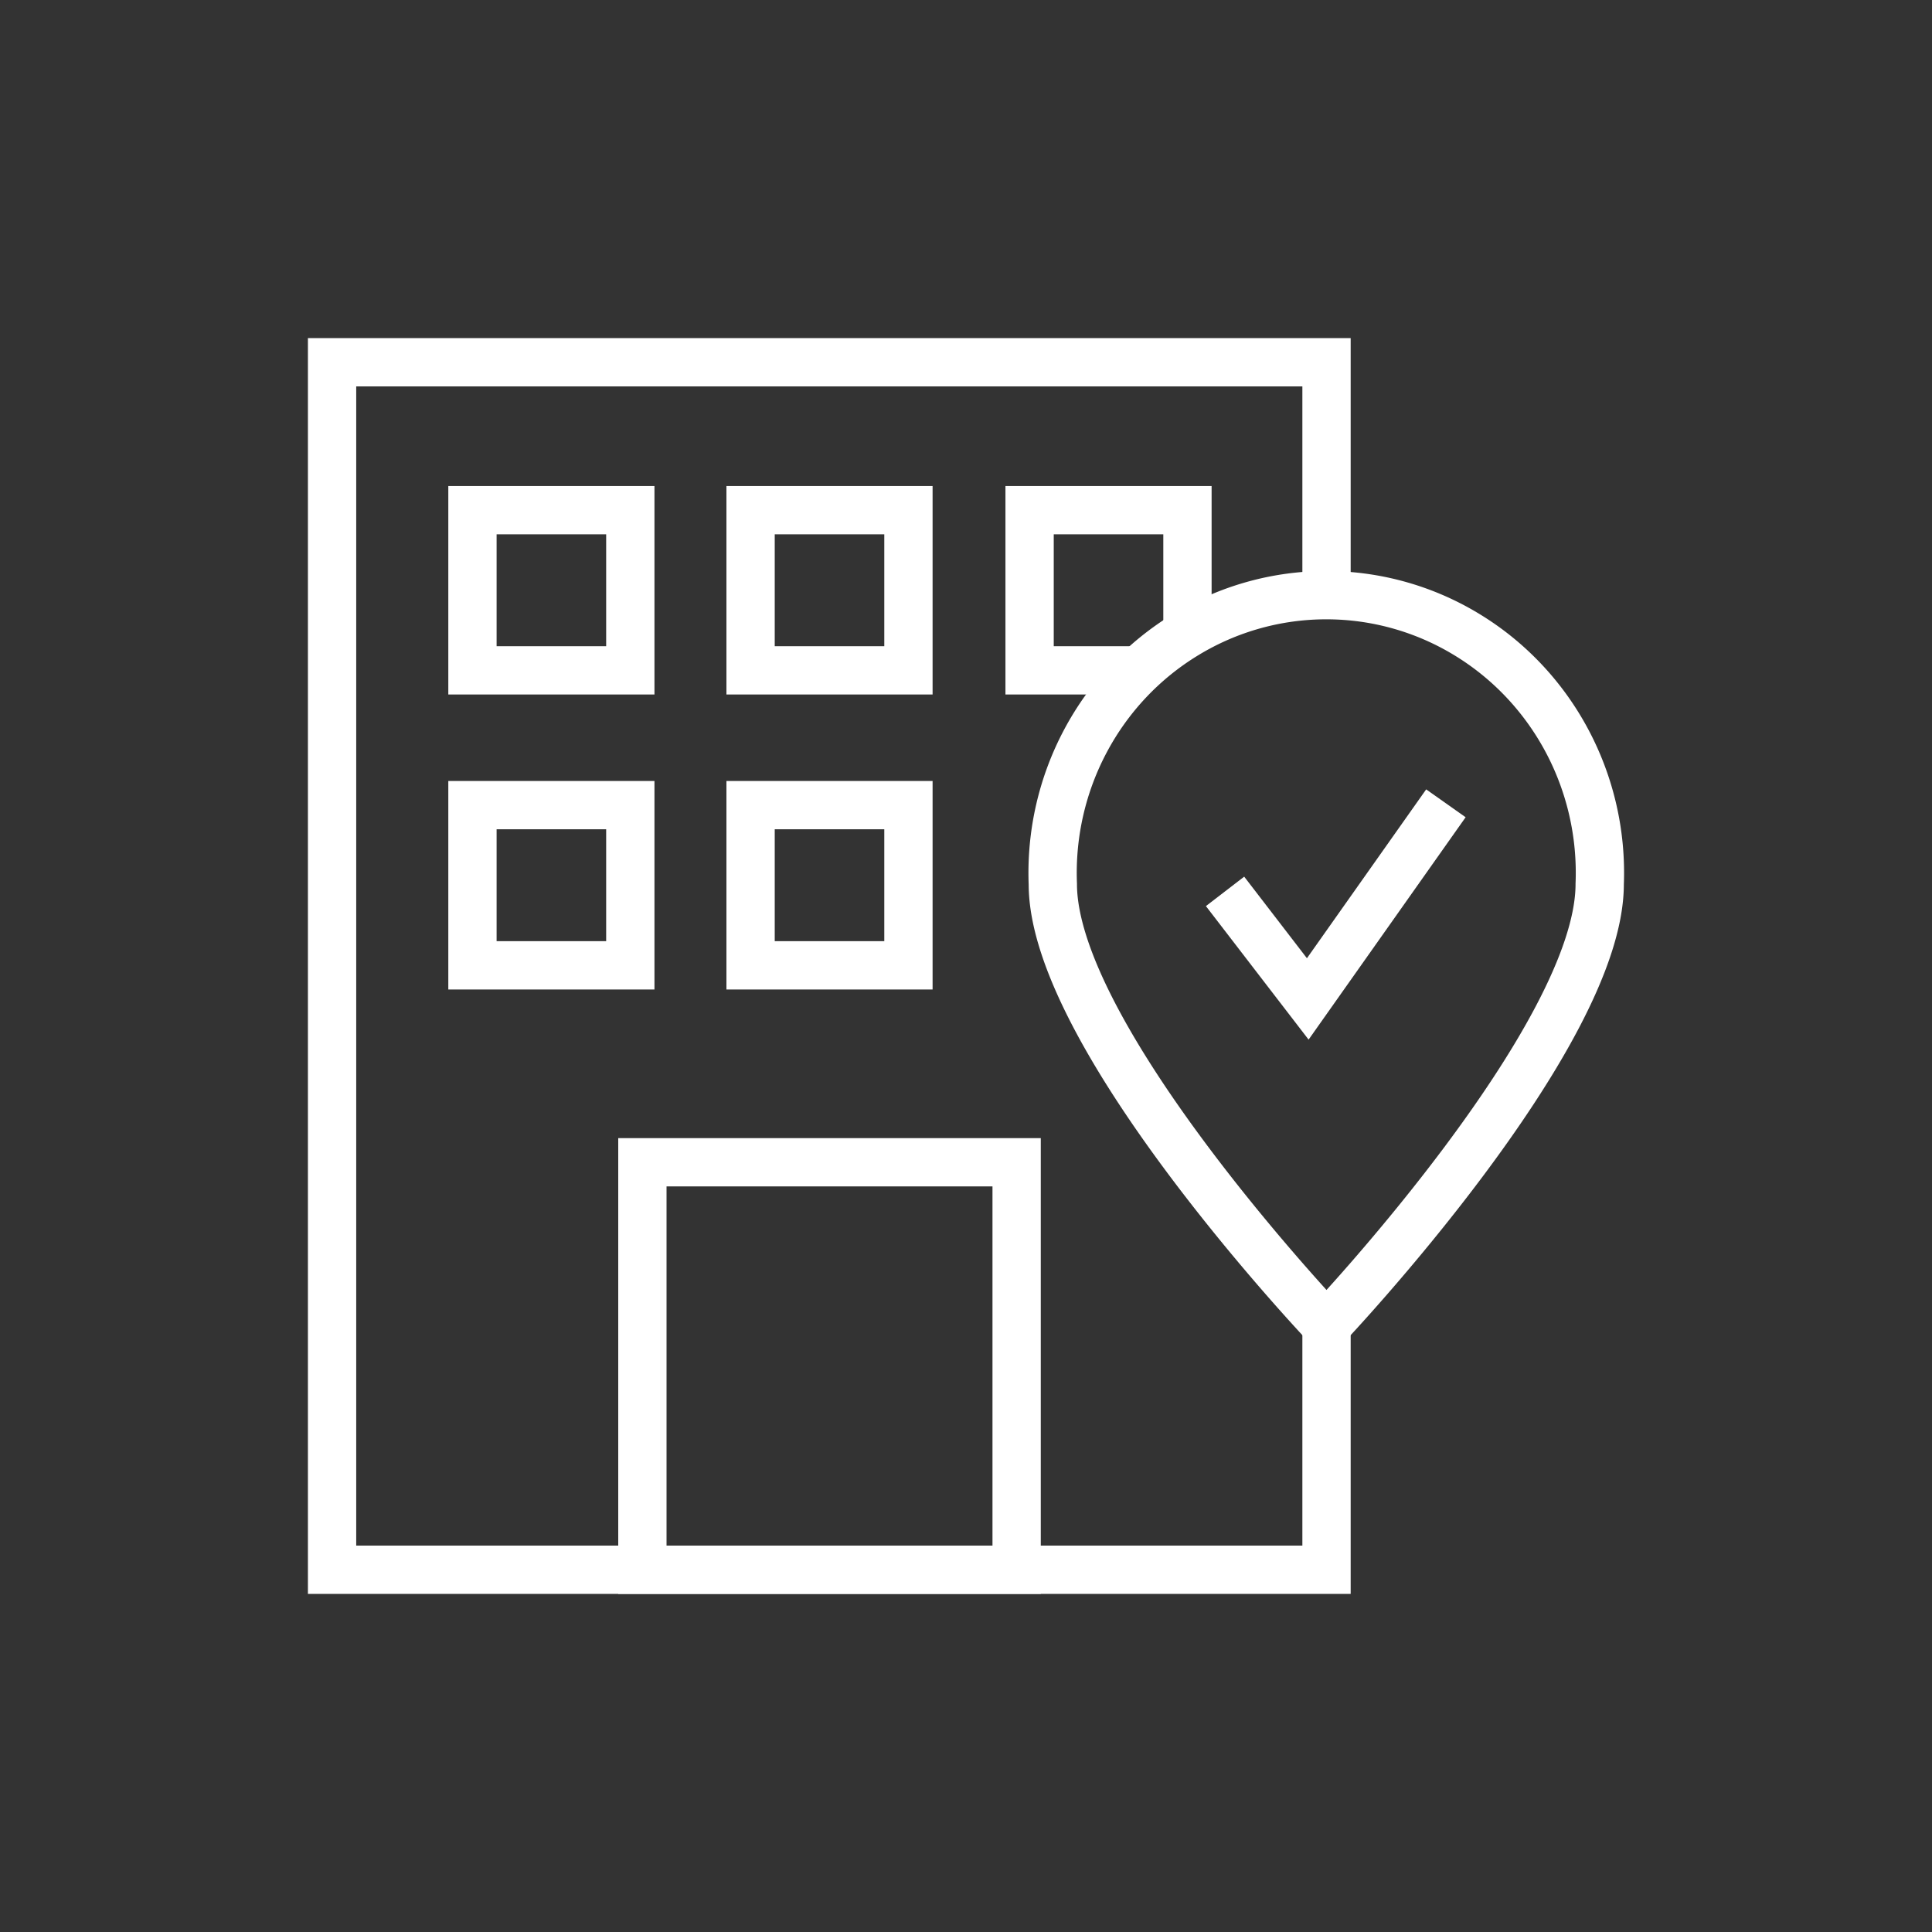
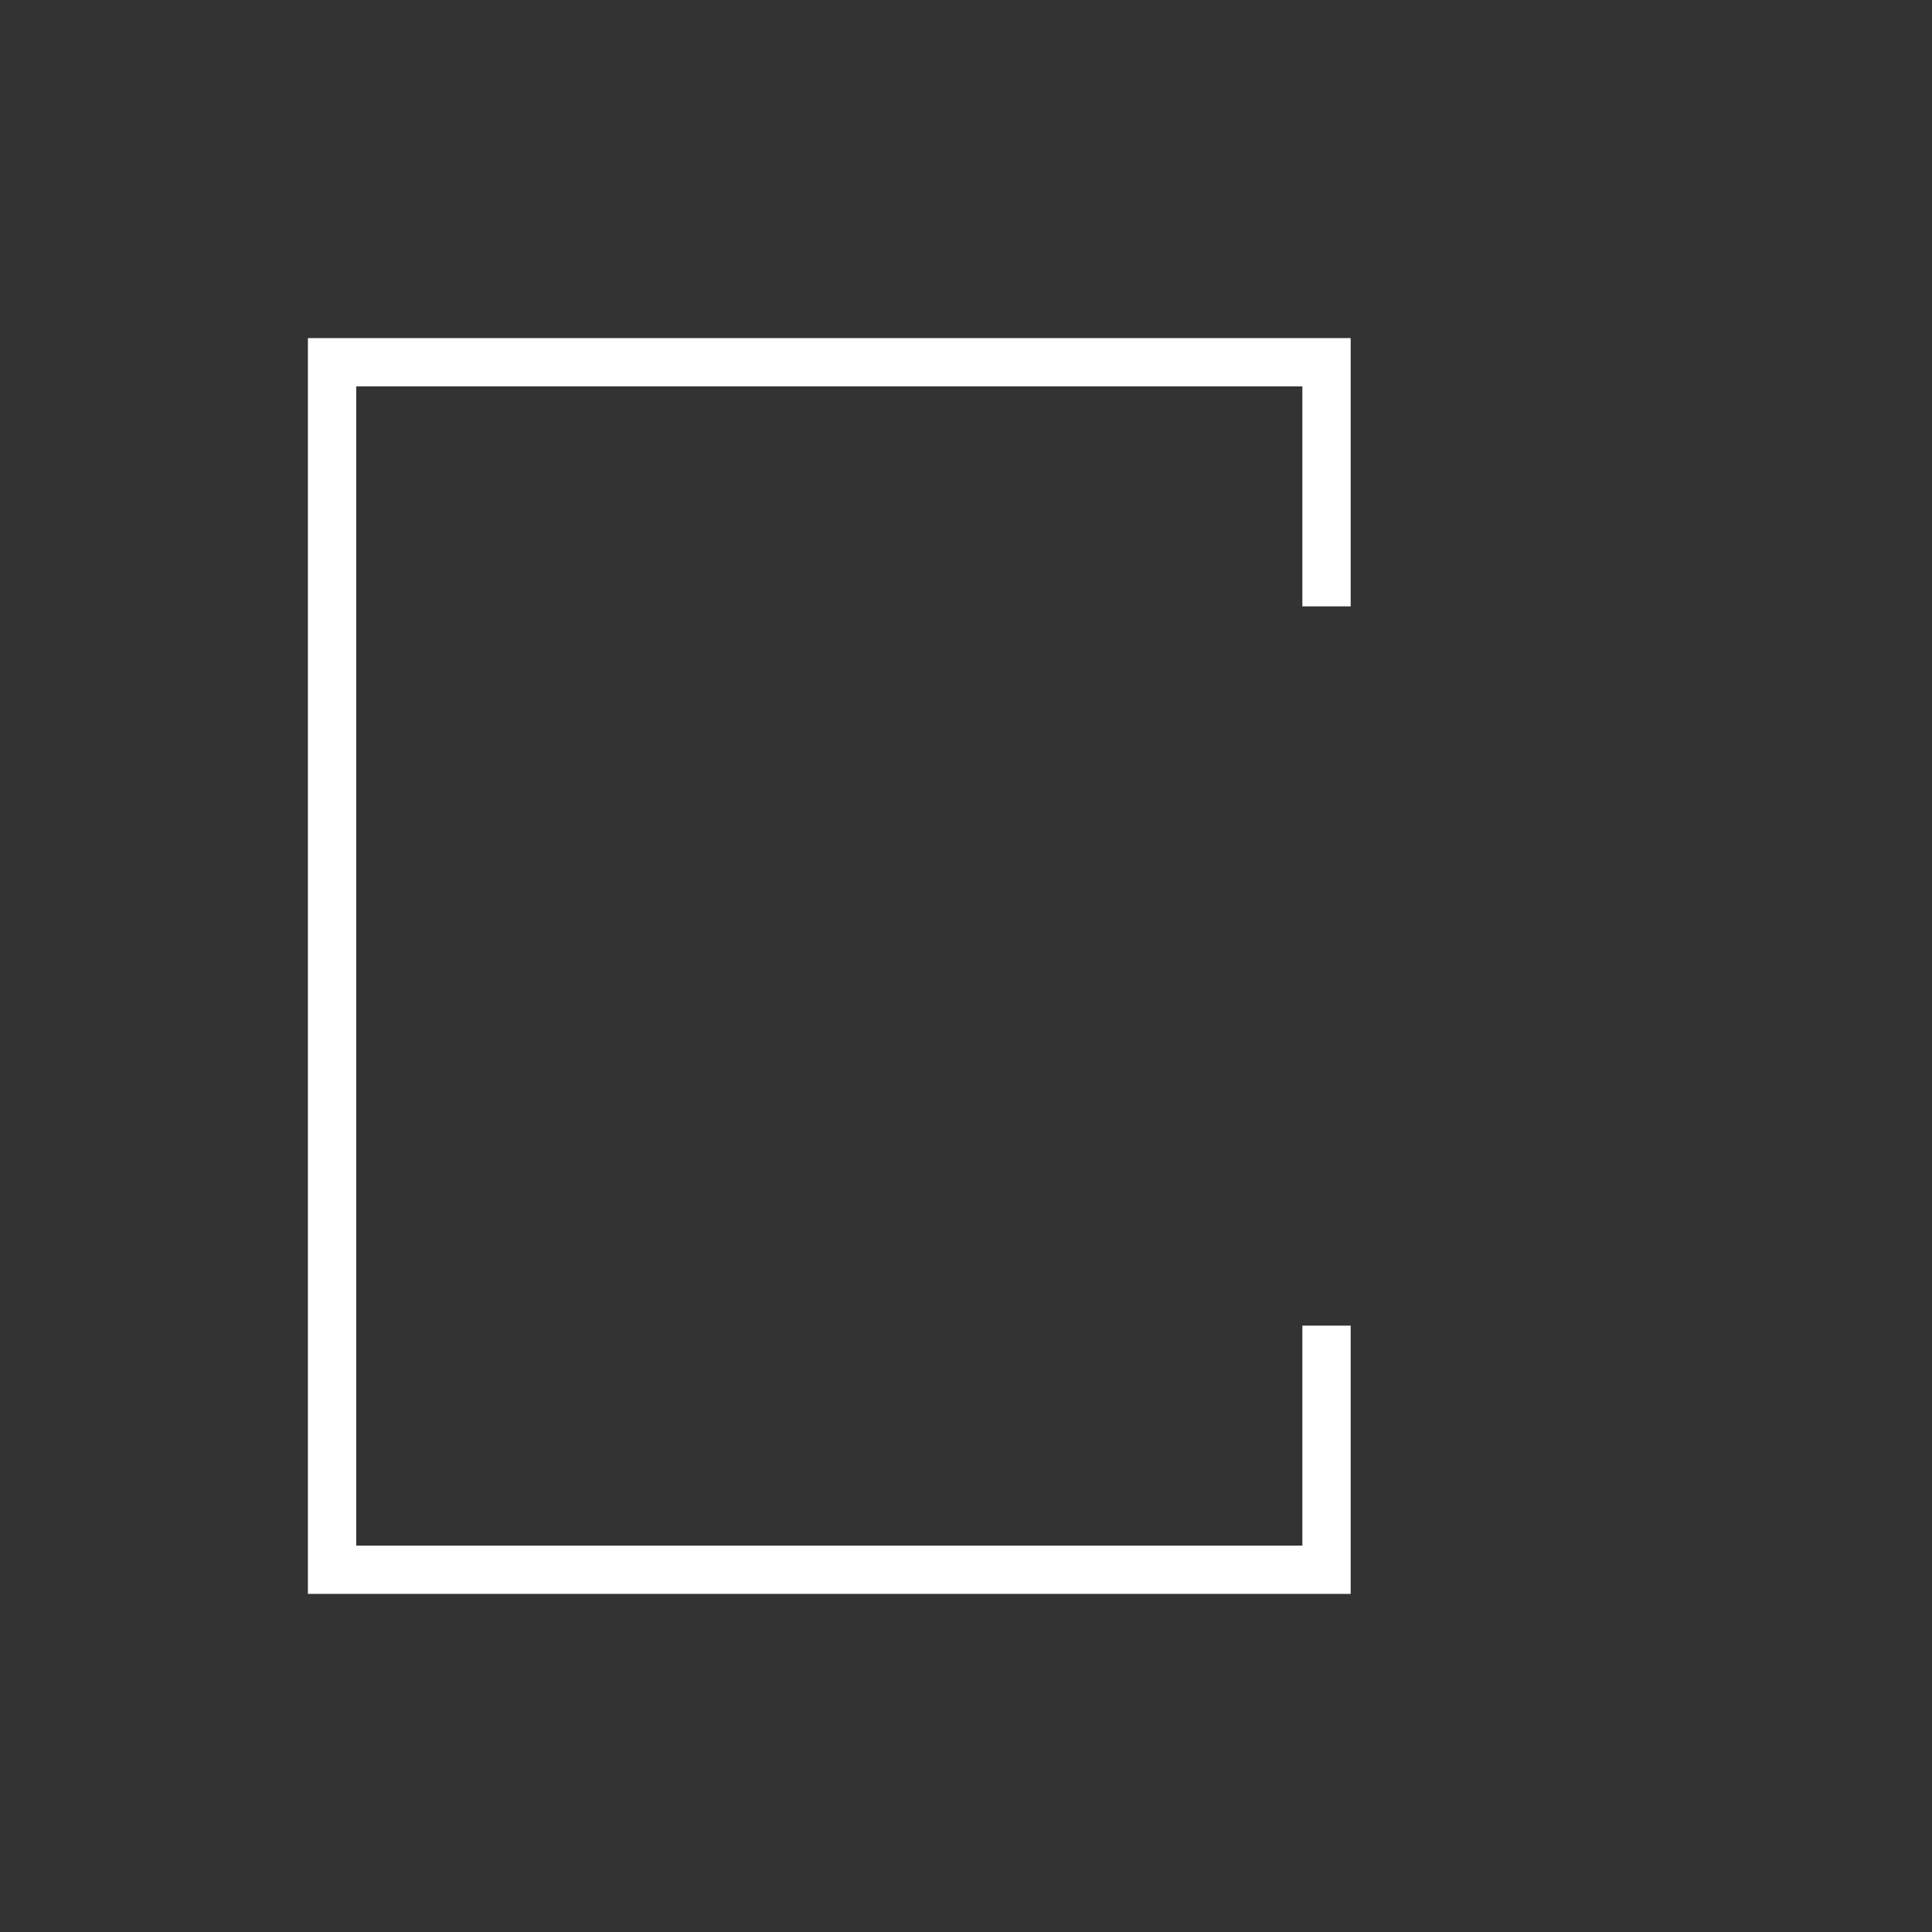
<svg xmlns="http://www.w3.org/2000/svg" width="48" height="48" fill="none">
  <rect width="100%" height="100%" fill="#333333" stroke="none" />
  <path d="M32.957 32.935V39H8.25V9h24.707v6.065" stroke="#fff" stroke-width="1.2" />
-   <path clip-rule="evenodd" d="M39.744 21.965c0 3.81-6.787 10.97-6.787 10.97s-6.8-7.16-6.8-10.97c-.1-2.53 1.172-4.912 3.316-6.207a6.714 6.714 0 016.957 0c2.143 1.295 3.415 3.678 3.314 6.207v0z" stroke="#fff" stroke-width="1.2" />
-   <path d="M30.436 22.146l2.055 2.672 3.432-4.86M15.96 28.876h9.298V39H15.96zm-4.222-16.201h3.922v3.98h-3.922zm6.91 0h3.922v3.98h-3.922zm0 7.328h3.922v3.98h-3.922zm-6.91 0h3.922v3.98h-3.922zm16.775-3.348H25.58v-3.98h3.922v3.349" stroke="#fff" stroke-width="1.2" />
</svg>